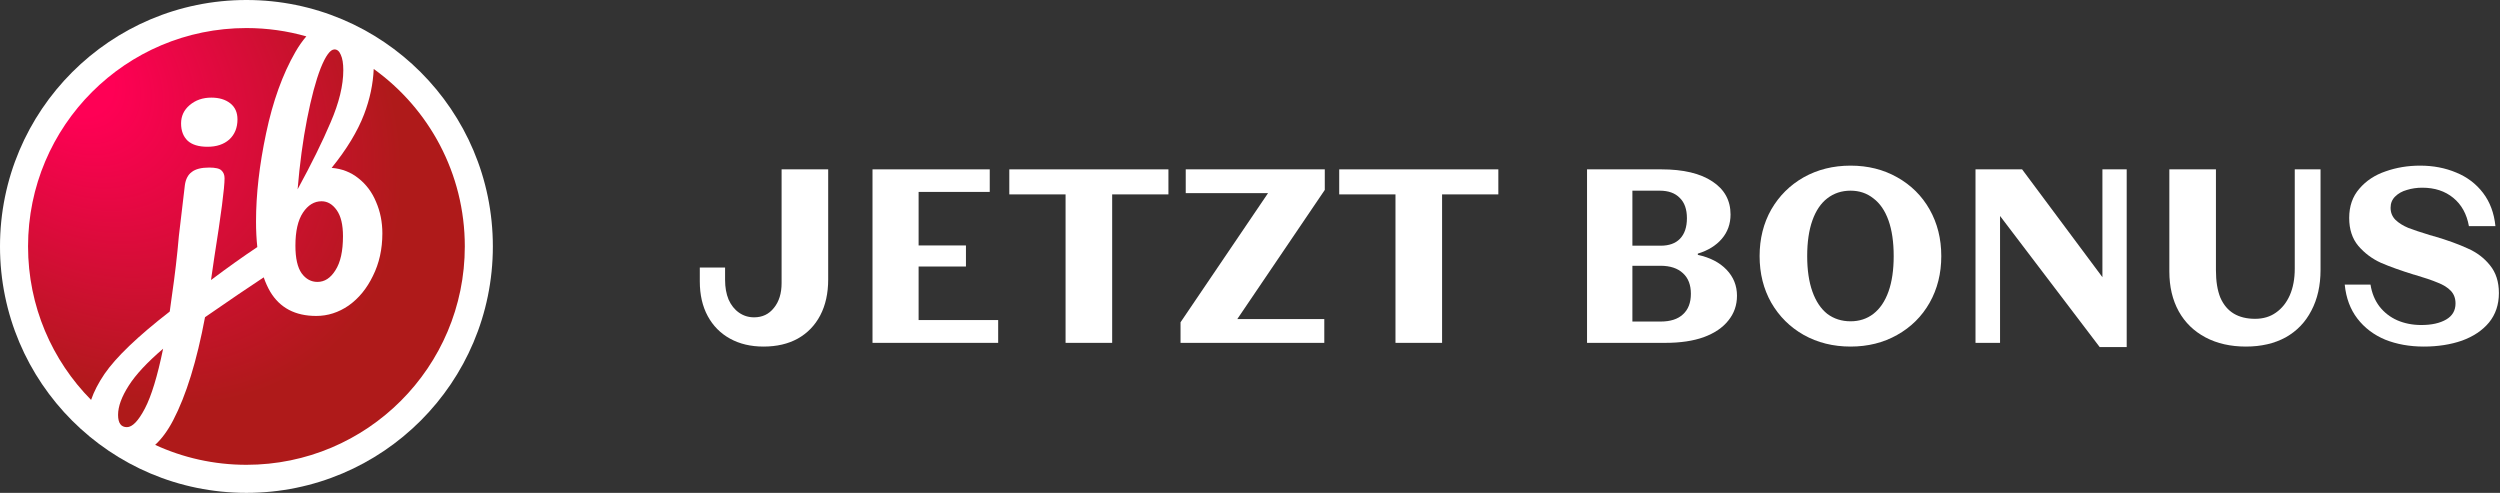
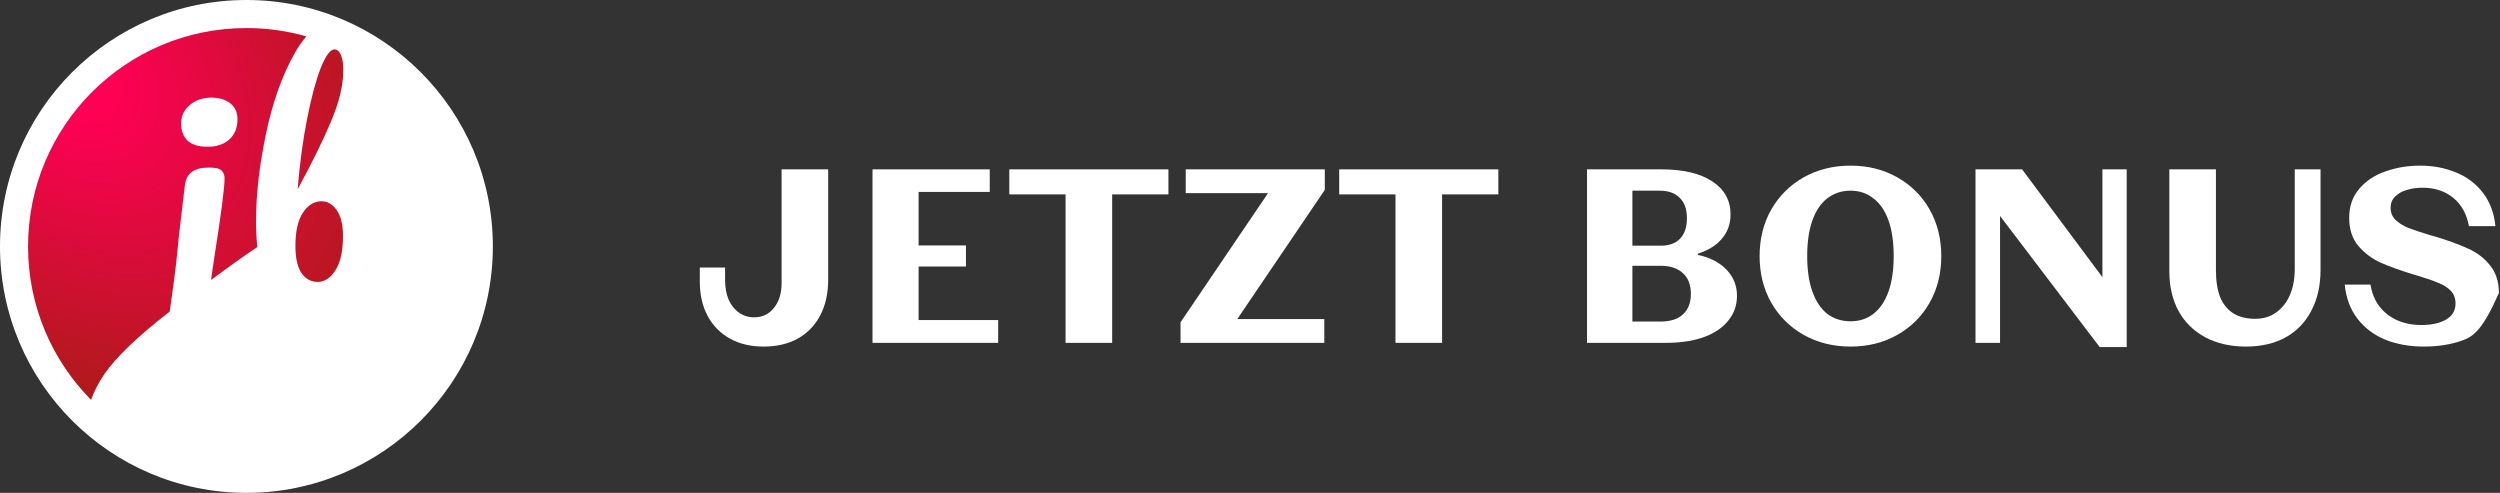
<svg xmlns="http://www.w3.org/2000/svg" width="350" height="69" viewBox="0 0 350 69" fill="none">
  <rect x="0" y="0" width="350" height="69" fill="#333333" stroke="none" />
  <circle cx="34.5" cy="34.5" r="34.5" fill="white" />
-   <path d="M44.269 44.232C41.328 44.232 39.182 43.1 37.829 40.836C37.48 40.237 37.176 39.568 36.919 38.828C34.864 40.179 32.126 42.039 28.703 44.408C27.557 50.524 26.072 55.332 24.249 58.831C23.492 60.283 22.65 61.433 21.721 62.283C25.61 64.074 29.938 65.073 34.5 65.073C51.385 65.073 65.073 51.385 65.073 34.5C65.073 24.265 60.044 15.204 52.321 9.655C52.228 11.783 51.778 13.899 50.973 16.004C50.061 18.386 48.547 20.885 46.43 23.502C47.87 23.62 49.12 24.105 50.179 24.958C51.267 25.81 52.09 26.913 52.649 28.265C53.237 29.618 53.531 31.088 53.531 32.676C53.531 34.881 53.09 36.866 52.208 38.63C51.355 40.395 50.223 41.776 48.811 42.776C47.4 43.747 45.886 44.232 44.269 44.232Z" fill="url(#paint0_radial_157_45)" />
  <path fill-rule="evenodd" clip-rule="evenodd" d="M12.752 55.988C7.295 50.466 3.927 42.876 3.927 34.5C3.927 17.615 17.615 3.927 34.5 3.927C37.408 3.927 40.222 4.333 42.887 5.092C42.353 5.706 41.843 6.433 41.358 7.271C39.564 10.388 38.197 14.181 37.256 18.651C36.315 23.09 35.844 27.207 35.844 31C35.844 32.288 35.904 33.485 36.023 34.591C36.009 34.599 35.995 34.608 35.981 34.617C34.04 35.91 31.894 37.44 29.541 39.204L29.983 36.16C30.953 30.044 31.438 26.31 31.438 24.958C31.438 24.487 31.291 24.12 30.997 23.855C30.732 23.59 30.159 23.458 29.277 23.458C28.189 23.458 27.38 23.664 26.851 24.076C26.322 24.458 25.998 25.075 25.881 25.928C25.498 29.074 25.219 31.441 25.043 33.029C24.807 35.764 24.484 38.542 24.072 41.365L23.764 43.614C19.294 47.084 16.251 49.995 14.634 52.347C13.782 53.602 13.155 54.815 12.752 55.988ZM26.278 19.709C26.895 20.268 27.821 20.547 29.056 20.547C30.321 20.547 31.335 20.209 32.099 19.533C32.864 18.827 33.246 17.886 33.246 16.71C33.246 15.74 32.908 14.99 32.232 14.46C31.556 13.931 30.674 13.667 29.585 13.667C28.38 13.667 27.366 14.019 26.542 14.725C25.748 15.401 25.351 16.254 25.351 17.283C25.351 18.312 25.66 19.121 26.278 19.709Z" fill="url(#paint1_radial_157_45)" />
  <path d="M41.666 26.501C43.607 22.943 45.151 19.812 46.297 17.107C47.474 14.372 48.062 11.947 48.062 9.829C48.062 8.888 47.944 8.168 47.709 7.668C47.503 7.168 47.209 6.918 46.827 6.918C46.239 6.918 45.592 7.801 44.886 9.565C44.21 11.3 43.578 13.667 42.989 16.666C42.401 19.665 41.96 22.943 41.666 26.501Z" fill="url(#paint2_radial_157_45)" />
  <path d="M44.445 39.468C45.445 39.468 46.283 38.924 46.959 37.836C47.665 36.748 48.017 35.161 48.017 33.073C48.017 31.456 47.724 30.236 47.135 29.412C46.547 28.589 45.842 28.177 45.018 28.177C43.989 28.177 43.122 28.707 42.416 29.765C41.71 30.824 41.358 32.367 41.358 34.396C41.358 36.16 41.652 37.454 42.24 38.278C42.828 39.071 43.563 39.468 44.445 39.468Z" fill="url(#paint3_radial_157_45)" />
-   <path d="M20.279 57.199C19.368 58.934 18.53 59.801 17.765 59.801C16.942 59.801 16.53 59.228 16.53 58.081C16.53 56.905 17.03 55.538 18.03 53.979C19 52.45 20.603 50.73 22.837 48.819C22.044 52.671 21.191 55.464 20.279 57.199Z" fill="url(#paint4_radial_157_45)" />
-   <path d="M339.332 48.52C337.342 48.52 335.538 48.197 333.919 47.549C332.322 46.878 331.027 45.895 330.032 44.599C329.037 43.304 328.448 41.719 328.262 39.846H331.871C332.056 41.025 332.473 42.043 333.12 42.899C333.791 43.755 334.624 44.403 335.619 44.842C336.637 45.282 337.759 45.502 338.985 45.502C340.419 45.502 341.576 45.247 342.455 44.738C343.334 44.229 343.773 43.477 343.773 42.483C343.773 41.766 343.554 41.176 343.114 40.713C342.675 40.25 342.061 39.869 341.275 39.568C340.512 39.244 339.424 38.874 338.013 38.458H337.978C336.105 37.879 334.555 37.324 333.329 36.792C332.103 36.237 331.05 35.45 330.171 34.432C329.315 33.414 328.887 32.107 328.887 30.511C328.887 28.869 329.361 27.504 330.31 26.417C331.258 25.306 332.484 24.497 333.988 23.988C335.492 23.456 337.099 23.189 338.811 23.189C340.662 23.189 342.351 23.513 343.877 24.161C345.404 24.786 346.653 25.734 347.625 27.006C348.597 28.279 349.175 29.829 349.36 31.656H345.647C345.346 29.968 344.618 28.649 343.461 27.701C342.304 26.752 340.859 26.278 339.124 26.278C338.36 26.278 337.643 26.382 336.972 26.59C336.301 26.775 335.746 27.087 335.307 27.527C334.89 27.943 334.682 28.464 334.682 29.088C334.682 29.759 334.913 30.326 335.376 30.789C335.839 31.228 336.429 31.598 337.146 31.899C337.863 32.177 338.904 32.524 340.269 32.94C340.315 32.94 340.35 32.952 340.373 32.975C340.396 32.975 340.431 32.975 340.477 32.975C340.523 32.998 340.569 33.021 340.616 33.044C340.685 33.044 340.743 33.056 340.789 33.079C342.663 33.634 344.224 34.201 345.474 34.779C346.746 35.334 347.787 36.121 348.597 37.139C349.429 38.157 349.846 39.452 349.846 41.025C349.846 42.645 349.383 44.021 348.458 45.155C347.533 46.265 346.272 47.109 344.676 47.688C343.079 48.243 341.298 48.52 339.332 48.52Z" fill="white" />
+   <path d="M339.332 48.52C337.342 48.52 335.538 48.197 333.919 47.549C332.322 46.878 331.027 45.895 330.032 44.599C329.037 43.304 328.448 41.719 328.262 39.846H331.871C332.056 41.025 332.473 42.043 333.12 42.899C333.791 43.755 334.624 44.403 335.619 44.842C336.637 45.282 337.759 45.502 338.985 45.502C340.419 45.502 341.576 45.247 342.455 44.738C343.334 44.229 343.773 43.477 343.773 42.483C343.773 41.766 343.554 41.176 343.114 40.713C342.675 40.25 342.061 39.869 341.275 39.568C340.512 39.244 339.424 38.874 338.013 38.458H337.978C336.105 37.879 334.555 37.324 333.329 36.792C332.103 36.237 331.05 35.45 330.171 34.432C329.315 33.414 328.887 32.107 328.887 30.511C328.887 28.869 329.361 27.504 330.31 26.417C331.258 25.306 332.484 24.497 333.988 23.988C335.492 23.456 337.099 23.189 338.811 23.189C340.662 23.189 342.351 23.513 343.877 24.161C345.404 24.786 346.653 25.734 347.625 27.006C348.597 28.279 349.175 29.829 349.36 31.656H345.647C345.346 29.968 344.618 28.649 343.461 27.701C342.304 26.752 340.859 26.278 339.124 26.278C338.36 26.278 337.643 26.382 336.972 26.59C336.301 26.775 335.746 27.087 335.307 27.527C334.89 27.943 334.682 28.464 334.682 29.088C334.682 29.759 334.913 30.326 335.376 30.789C335.839 31.228 336.429 31.598 337.146 31.899C337.863 32.177 338.904 32.524 340.269 32.94C340.315 32.94 340.35 32.952 340.373 32.975C340.396 32.975 340.431 32.975 340.477 32.975C340.523 32.998 340.569 33.021 340.616 33.044C340.685 33.044 340.743 33.056 340.789 33.079C342.663 33.634 344.224 34.201 345.474 34.779C346.746 35.334 347.787 36.121 348.597 37.139C349.429 38.157 349.846 39.452 349.846 41.025C347.533 46.265 346.272 47.109 344.676 47.688C343.079 48.243 341.298 48.52 339.332 48.52Z" fill="white" />
  <path d="M314.43 48.52C312.279 48.52 310.393 48.093 308.774 47.237C307.155 46.381 305.906 45.166 305.026 43.593C304.147 41.997 303.708 40.135 303.708 38.006V23.71H310.231V37.833C310.231 39.383 310.44 40.667 310.856 41.685C311.296 42.679 311.92 43.42 312.73 43.905C313.54 44.391 314.534 44.634 315.714 44.634C316.848 44.634 317.819 44.345 318.629 43.767C319.462 43.188 320.109 42.379 320.572 41.338C321.035 40.273 321.266 39.036 321.266 37.625V23.71H324.875V37.798C324.875 39.973 324.447 41.87 323.591 43.489C322.758 45.108 321.555 46.358 319.982 47.237C318.409 48.093 316.558 48.52 314.43 48.52Z" fill="white" />
  <path d="M276.571 23.71H283.095L294.338 38.804V23.71H297.738V48.59H293.956L280.006 30.234V48H276.571V23.71Z" fill="white" />
  <path d="M259.08 48.52C256.651 48.52 254.465 47.977 252.521 46.89C250.601 45.802 249.086 44.299 247.976 42.379C246.888 40.459 246.345 38.284 246.345 35.855C246.345 33.426 246.888 31.251 247.976 29.331C249.086 27.411 250.601 25.908 252.521 24.82C254.465 23.733 256.651 23.189 259.08 23.189C261.509 23.189 263.683 23.733 265.603 24.82C267.546 25.908 269.062 27.411 270.149 29.331C271.236 31.251 271.78 33.426 271.78 35.855C271.78 38.284 271.236 40.459 270.149 42.379C269.062 44.299 267.546 45.802 265.603 46.89C263.683 47.977 261.509 48.52 259.08 48.52ZM259.08 44.981C260.306 44.981 261.37 44.634 262.272 43.94C263.197 43.223 263.903 42.182 264.389 40.817C264.875 39.452 265.117 37.798 265.117 35.855C265.117 33.889 264.875 32.223 264.389 30.858C263.903 29.493 263.197 28.464 262.272 27.77C261.37 27.053 260.306 26.694 259.08 26.694C257.83 26.694 256.743 27.053 255.818 27.77C254.916 28.464 254.222 29.493 253.736 30.858C253.25 32.223 253.007 33.889 253.007 35.855C253.007 37.798 253.25 39.452 253.736 40.817C254.222 42.182 254.916 43.223 255.818 43.94C256.743 44.634 257.83 44.981 259.08 44.981Z" fill="white" />
  <path d="M222.185 23.71H232.595C235.671 23.71 238.054 24.277 239.743 25.41C241.431 26.521 242.276 28.059 242.276 30.025C242.276 31.344 241.871 32.477 241.061 33.426C240.252 34.374 239.13 35.068 237.695 35.508V35.681C239.407 36.052 240.749 36.746 241.721 37.764C242.692 38.781 243.178 39.996 243.178 41.407C243.178 42.726 242.773 43.882 241.964 44.877C241.177 45.872 240.032 46.647 238.528 47.202C237.048 47.734 235.255 48 233.15 48H222.185V23.71ZM232.49 45.016C233.855 45.016 234.896 44.68 235.613 44.01C236.354 43.339 236.724 42.379 236.724 41.129C236.724 39.88 236.354 38.92 235.613 38.249C234.873 37.555 233.821 37.208 232.456 37.208H228.535V45.016H232.49ZM232.49 34.398C233.67 34.398 234.572 34.074 235.197 33.426C235.845 32.755 236.169 31.795 236.169 30.546C236.169 29.297 235.833 28.348 235.162 27.701C234.515 27.03 233.578 26.694 232.352 26.694H228.535V34.398H232.49Z" fill="white" />
  <path d="M195.367 27.215H187.49V23.71H209.768V27.215H201.891V48H195.367V27.215Z" fill="white" />
  <path d="M165.275 45.12L177.524 27.041H166.003V23.71H185.47V26.59L173.221 44.669H185.401V48H165.275V45.12Z" fill="white" />
  <path d="M149.18 27.215H141.303V23.71H163.58V27.215H155.703V48H149.18V27.215Z" fill="white" />
  <path d="M122.151 23.71H138.564V26.868H128.605V34.363H135.233V37.312H128.605V44.808H139.744V48H122.151V23.71Z" fill="white" />
  <path d="M106.889 48.52C105.108 48.52 103.547 48.15 102.205 47.41C100.863 46.67 99.822 45.617 99.082 44.252C98.342 42.888 97.972 41.268 97.972 39.394V37.451H101.511V39.186C101.511 40.227 101.673 41.141 101.997 41.928C102.344 42.714 102.83 43.327 103.454 43.767C104.079 44.206 104.784 44.426 105.571 44.426C106.728 44.426 107.653 43.986 108.347 43.107C109.064 42.228 109.423 41.072 109.423 39.637V23.71H115.946V39.117C115.946 41.06 115.576 42.737 114.836 44.148C114.095 45.559 113.043 46.647 111.678 47.41C110.336 48.15 108.74 48.52 106.889 48.52Z" fill="white" />
  <defs>
    <radialGradient id="paint0_radial_157_45" cx="0" cy="0" r="1" gradientUnits="userSpaceOnUse" gradientTransform="translate(9.44 9.941) rotate(44.741) scale(78.324 56.615)">
      <stop offset="0.094" stop-color="#FF0055" />
      <stop offset="0.685" stop-color="#AF1A1A" />
    </radialGradient>
    <radialGradient id="paint1_radial_157_45" cx="0" cy="0" r="1" gradientUnits="userSpaceOnUse" gradientTransform="translate(9.44 9.941) rotate(44.741) scale(78.324 56.615)">
      <stop offset="0.094" stop-color="#FF0055" />
      <stop offset="0.685" stop-color="#AF1A1A" />
    </radialGradient>
    <radialGradient id="paint2_radial_157_45" cx="0" cy="0" r="1" gradientUnits="userSpaceOnUse" gradientTransform="translate(9.44 9.941) rotate(44.741) scale(78.324 56.615)">
      <stop offset="0.094" stop-color="#FF0055" />
      <stop offset="0.685" stop-color="#AF1A1A" />
    </radialGradient>
    <radialGradient id="paint3_radial_157_45" cx="0" cy="0" r="1" gradientUnits="userSpaceOnUse" gradientTransform="translate(9.44 9.941) rotate(44.741) scale(78.324 56.615)">
      <stop offset="0.094" stop-color="#FF0055" />
      <stop offset="0.685" stop-color="#AF1A1A" />
    </radialGradient>
    <radialGradient id="paint4_radial_157_45" cx="0" cy="0" r="1" gradientUnits="userSpaceOnUse" gradientTransform="translate(9.44 9.941) rotate(44.741) scale(78.324 56.615)">
      <stop offset="0.094" stop-color="#FF0055" />
      <stop offset="0.685" stop-color="#AF1A1A" />
    </radialGradient>
  </defs>
</svg>